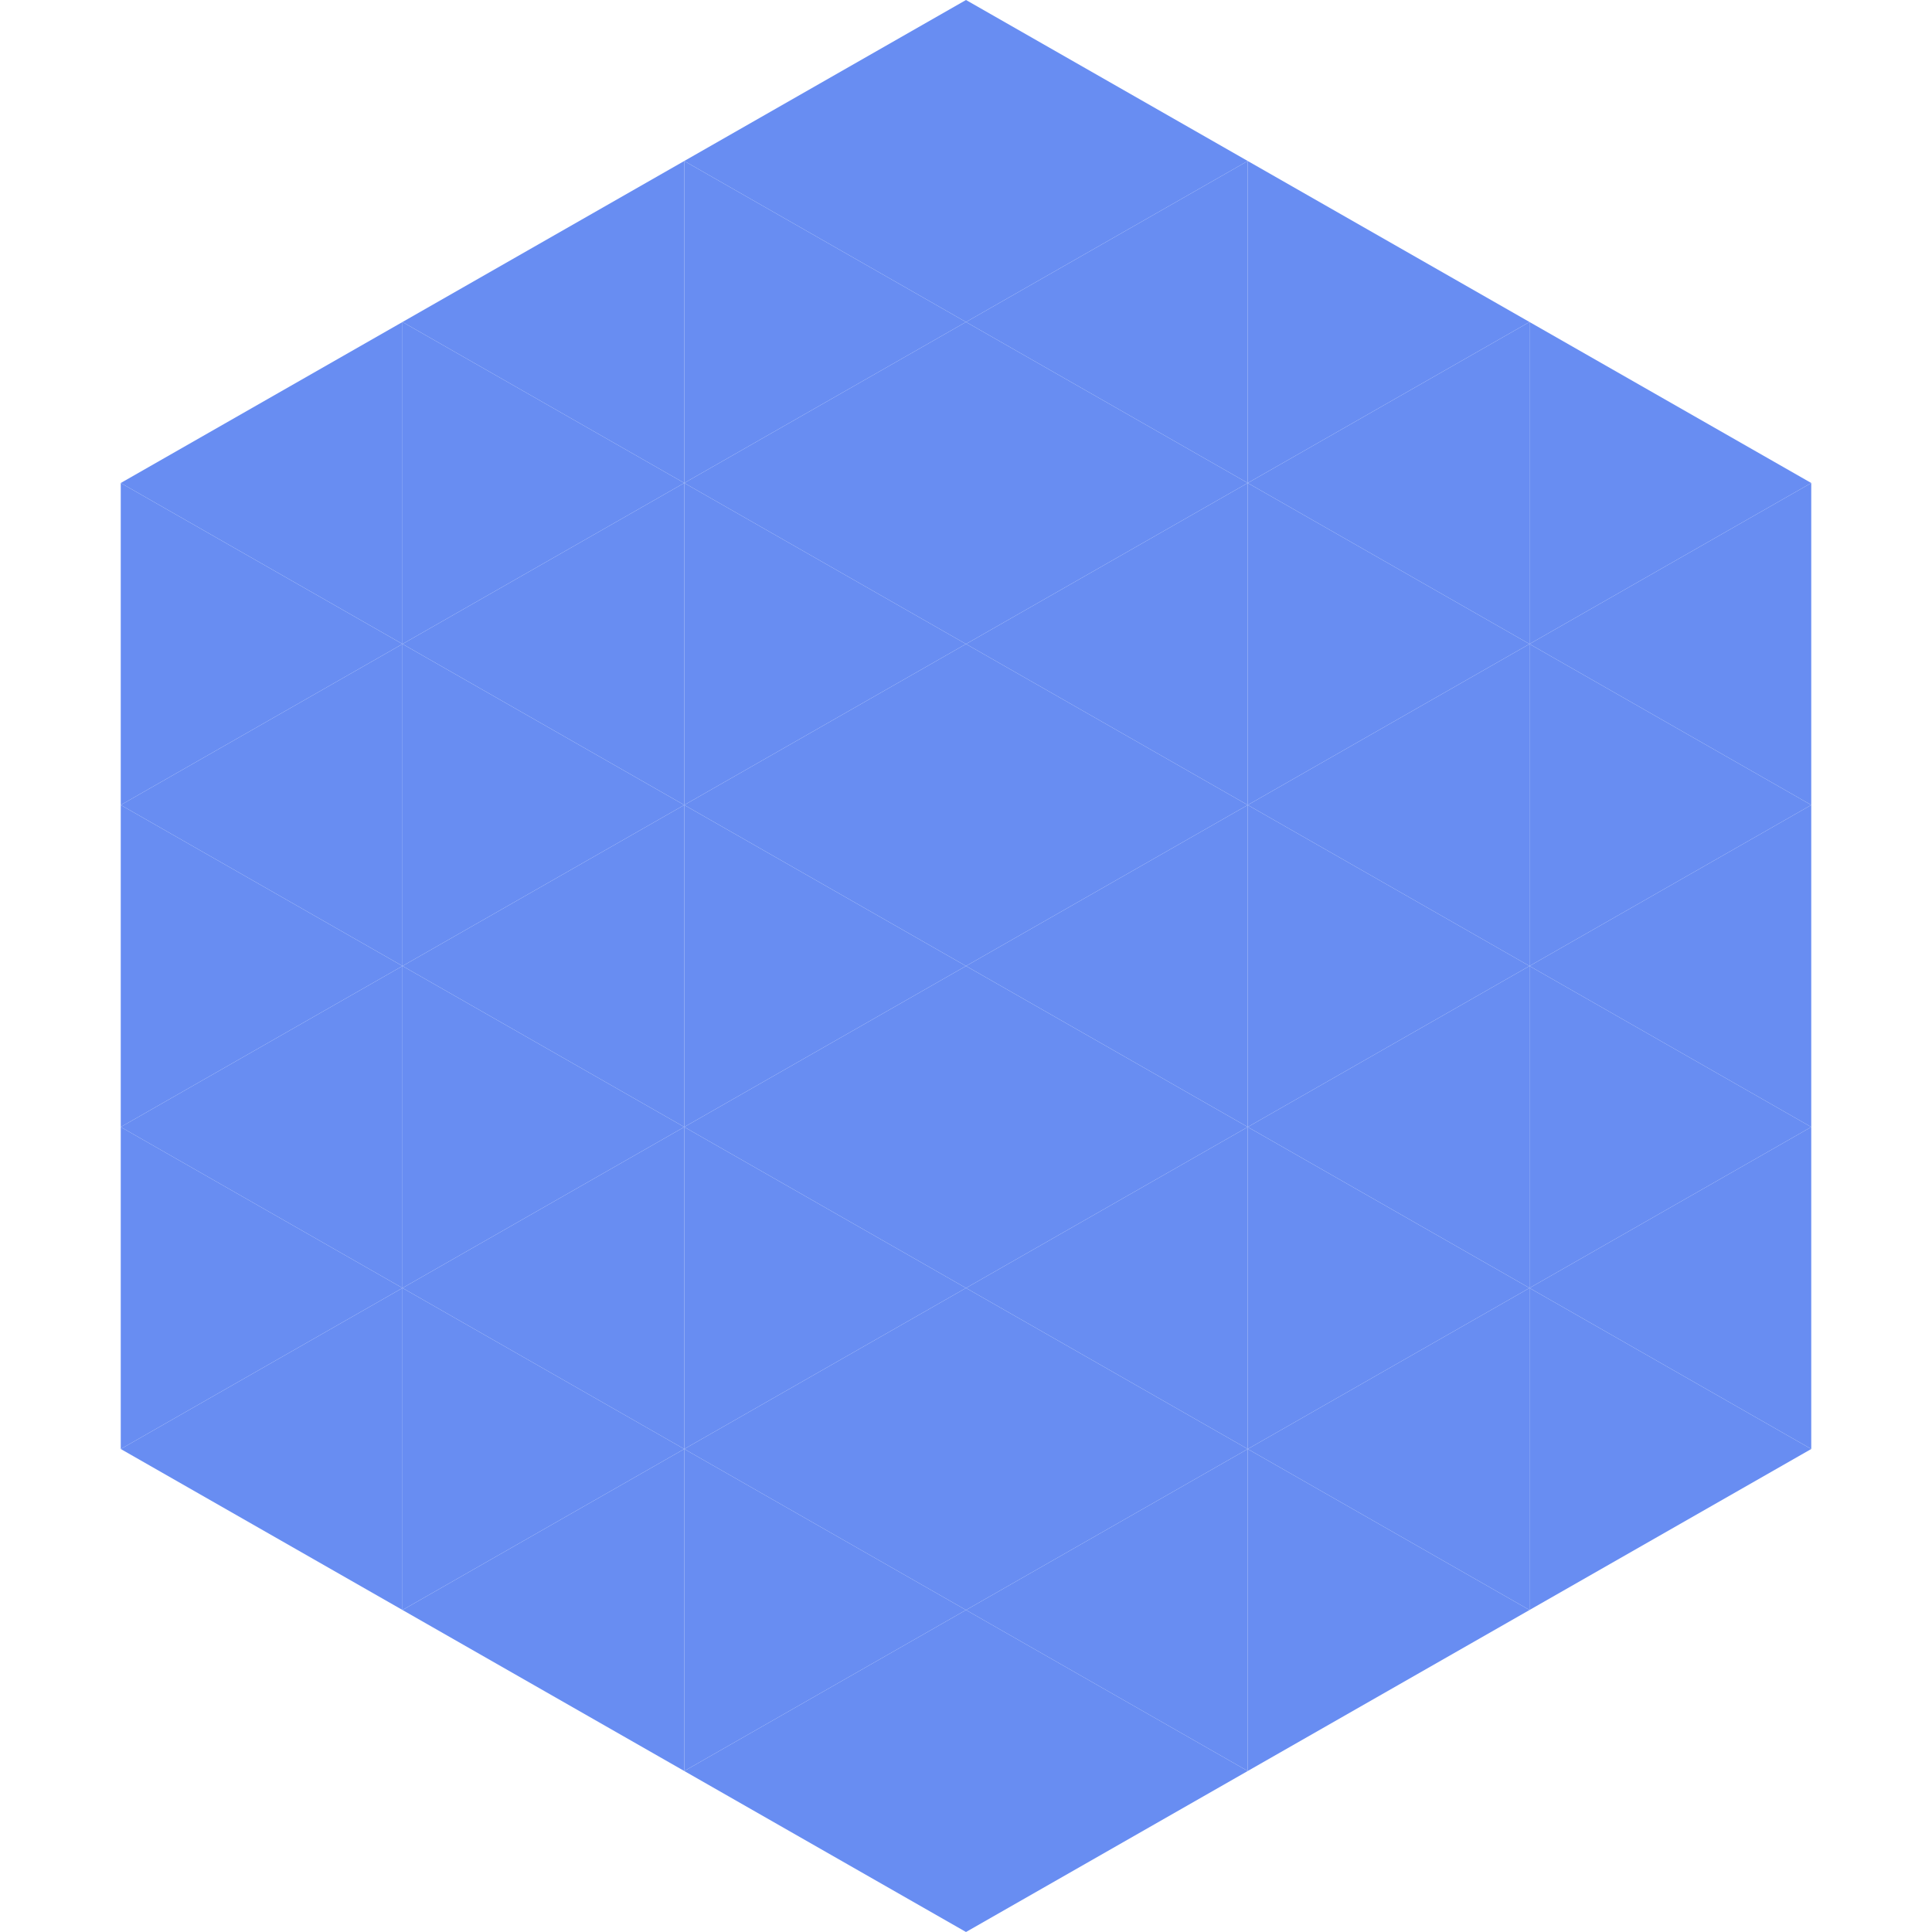
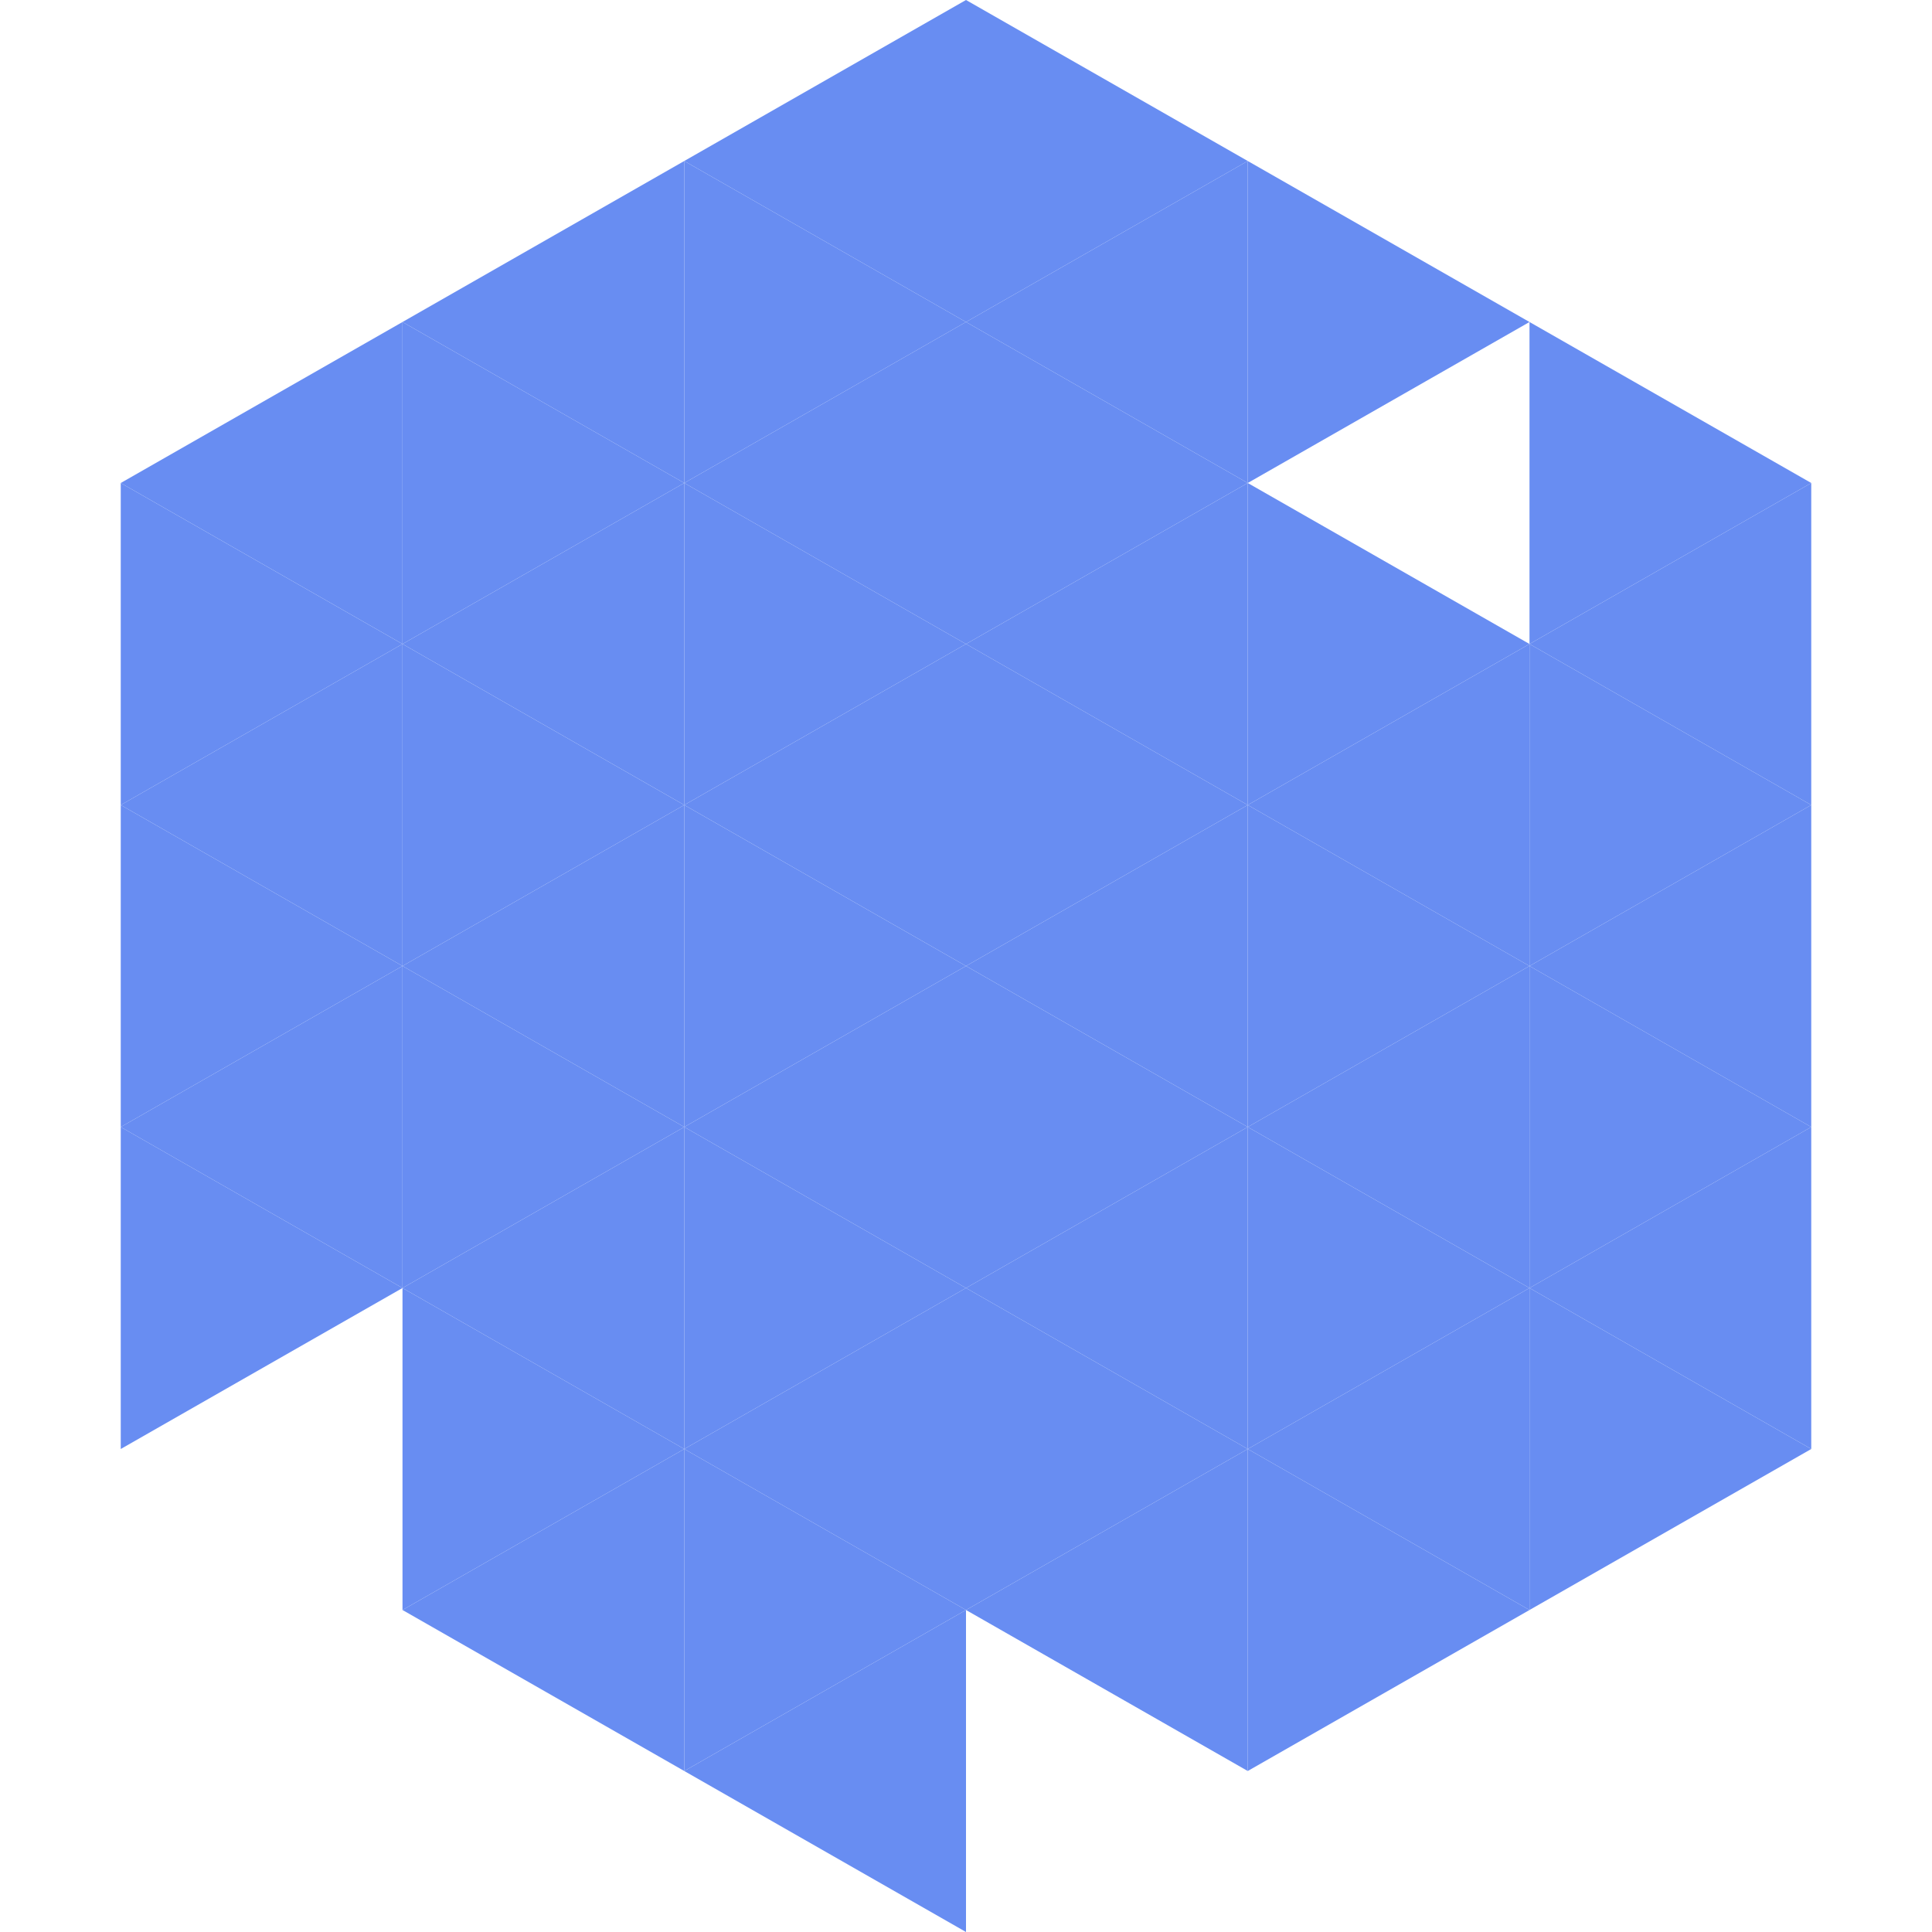
<svg xmlns="http://www.w3.org/2000/svg" width="240" height="240">
  <polygon points="50,40 15,60 50,80" style="fill:rgb(104,141,242)" />
  <polygon points="190,40 225,60 190,80" style="fill:rgb(104,141,242)" />
  <polygon points="15,60 50,80 15,100" style="fill:rgb(104,141,242)" />
  <polygon points="225,60 190,80 225,100" style="fill:rgb(104,141,242)" />
  <polygon points="50,80 15,100 50,120" style="fill:rgb(104,141,242)" />
  <polygon points="190,80 225,100 190,120" style="fill:rgb(104,141,242)" />
  <polygon points="15,100 50,120 15,140" style="fill:rgb(104,141,242)" />
  <polygon points="225,100 190,120 225,140" style="fill:rgb(104,141,242)" />
  <polygon points="50,120 15,140 50,160" style="fill:rgb(104,141,242)" />
  <polygon points="190,120 225,140 190,160" style="fill:rgb(104,141,242)" />
  <polygon points="15,140 50,160 15,180" style="fill:rgb(104,141,242)" />
  <polygon points="225,140 190,160 225,180" style="fill:rgb(104,141,242)" />
-   <polygon points="50,160 15,180 50,200" style="fill:rgb(104,141,242)" />
  <polygon points="190,160 225,180 190,200" style="fill:rgb(104,141,242)" />
  <polygon points="15,180 50,200 15,220" style="fill:rgb(255,255,255); fill-opacity:0" />
  <polygon points="225,180 190,200 225,220" style="fill:rgb(255,255,255); fill-opacity:0" />
  <polygon points="50,0 85,20 50,40" style="fill:rgb(255,255,255); fill-opacity:0" />
  <polygon points="190,0 155,20 190,40" style="fill:rgb(255,255,255); fill-opacity:0" />
  <polygon points="85,20 50,40 85,60" style="fill:rgb(104,141,242)" />
  <polygon points="155,20 190,40 155,60" style="fill:rgb(104,141,242)" />
  <polygon points="50,40 85,60 50,80" style="fill:rgb(104,141,242)" />
-   <polygon points="190,40 155,60 190,80" style="fill:rgb(104,141,242)" />
  <polygon points="85,60 50,80 85,100" style="fill:rgb(104,141,242)" />
  <polygon points="155,60 190,80 155,100" style="fill:rgb(104,141,242)" />
  <polygon points="50,80 85,100 50,120" style="fill:rgb(104,141,242)" />
  <polygon points="190,80 155,100 190,120" style="fill:rgb(104,141,242)" />
  <polygon points="85,100 50,120 85,140" style="fill:rgb(104,141,242)" />
  <polygon points="155,100 190,120 155,140" style="fill:rgb(104,141,242)" />
  <polygon points="50,120 85,140 50,160" style="fill:rgb(104,141,242)" />
  <polygon points="190,120 155,140 190,160" style="fill:rgb(104,141,242)" />
  <polygon points="85,140 50,160 85,180" style="fill:rgb(104,141,242)" />
  <polygon points="155,140 190,160 155,180" style="fill:rgb(104,141,242)" />
  <polygon points="50,160 85,180 50,200" style="fill:rgb(104,141,242)" />
  <polygon points="190,160 155,180 190,200" style="fill:rgb(104,141,242)" />
  <polygon points="85,180 50,200 85,220" style="fill:rgb(104,141,242)" />
  <polygon points="155,180 190,200 155,220" style="fill:rgb(104,141,242)" />
  <polygon points="120,0 85,20 120,40" style="fill:rgb(104,141,242)" />
  <polygon points="120,0 155,20 120,40" style="fill:rgb(104,141,242)" />
  <polygon points="85,20 120,40 85,60" style="fill:rgb(104,141,242)" />
  <polygon points="155,20 120,40 155,60" style="fill:rgb(104,141,242)" />
  <polygon points="120,40 85,60 120,80" style="fill:rgb(104,141,242)" />
  <polygon points="120,40 155,60 120,80" style="fill:rgb(104,141,242)" />
  <polygon points="85,60 120,80 85,100" style="fill:rgb(104,141,242)" />
  <polygon points="155,60 120,80 155,100" style="fill:rgb(104,141,242)" />
  <polygon points="120,80 85,100 120,120" style="fill:rgb(104,141,242)" />
  <polygon points="120,80 155,100 120,120" style="fill:rgb(104,141,242)" />
  <polygon points="85,100 120,120 85,140" style="fill:rgb(104,141,242)" />
  <polygon points="155,100 120,120 155,140" style="fill:rgb(104,141,242)" />
  <polygon points="120,120 85,140 120,160" style="fill:rgb(104,141,242)" />
  <polygon points="120,120 155,140 120,160" style="fill:rgb(104,141,242)" />
  <polygon points="85,140 120,160 85,180" style="fill:rgb(104,141,242)" />
  <polygon points="155,140 120,160 155,180" style="fill:rgb(104,141,242)" />
  <polygon points="120,160 85,180 120,200" style="fill:rgb(104,141,242)" />
  <polygon points="120,160 155,180 120,200" style="fill:rgb(104,141,242)" />
  <polygon points="85,180 120,200 85,220" style="fill:rgb(104,141,242)" />
  <polygon points="155,180 120,200 155,220" style="fill:rgb(104,141,242)" />
  <polygon points="120,200 85,220 120,240" style="fill:rgb(104,141,242)" />
-   <polygon points="120,200 155,220 120,240" style="fill:rgb(104,141,242)" />
  <polygon points="85,220 120,240 85,260" style="fill:rgb(255,255,255); fill-opacity:0" />
  <polygon points="155,220 120,240 155,260" style="fill:rgb(255,255,255); fill-opacity:0" />
</svg>